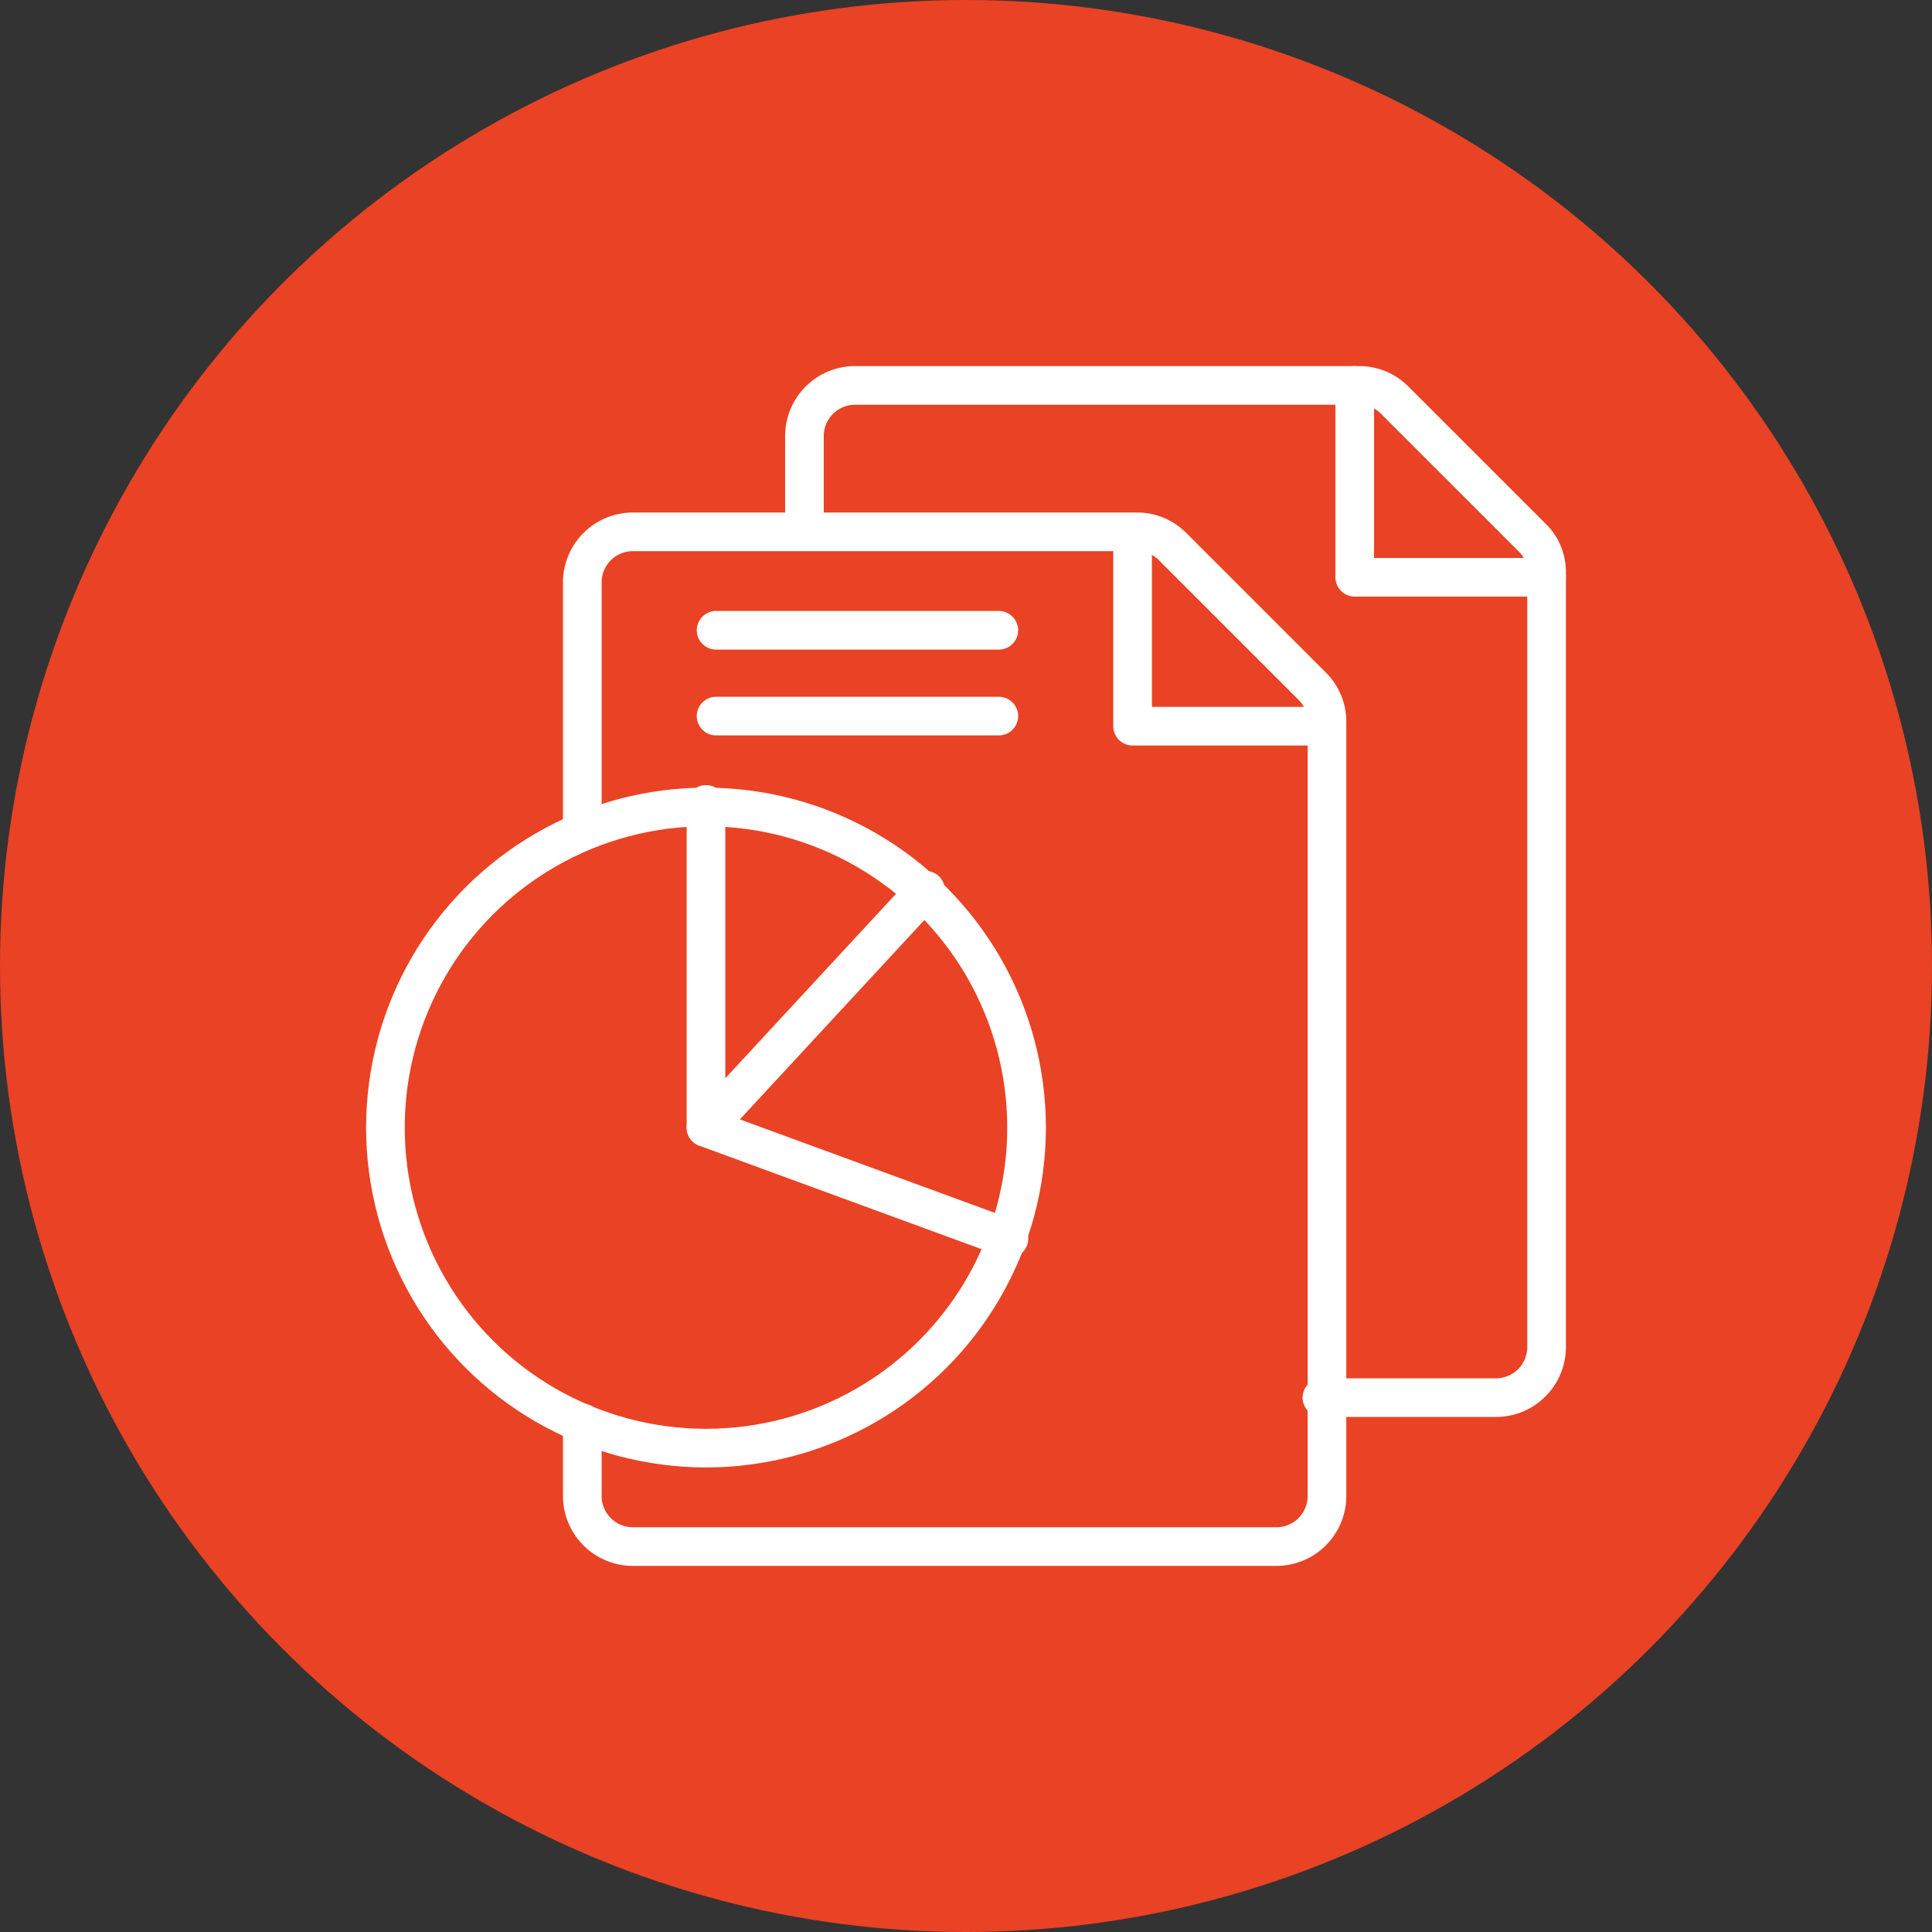
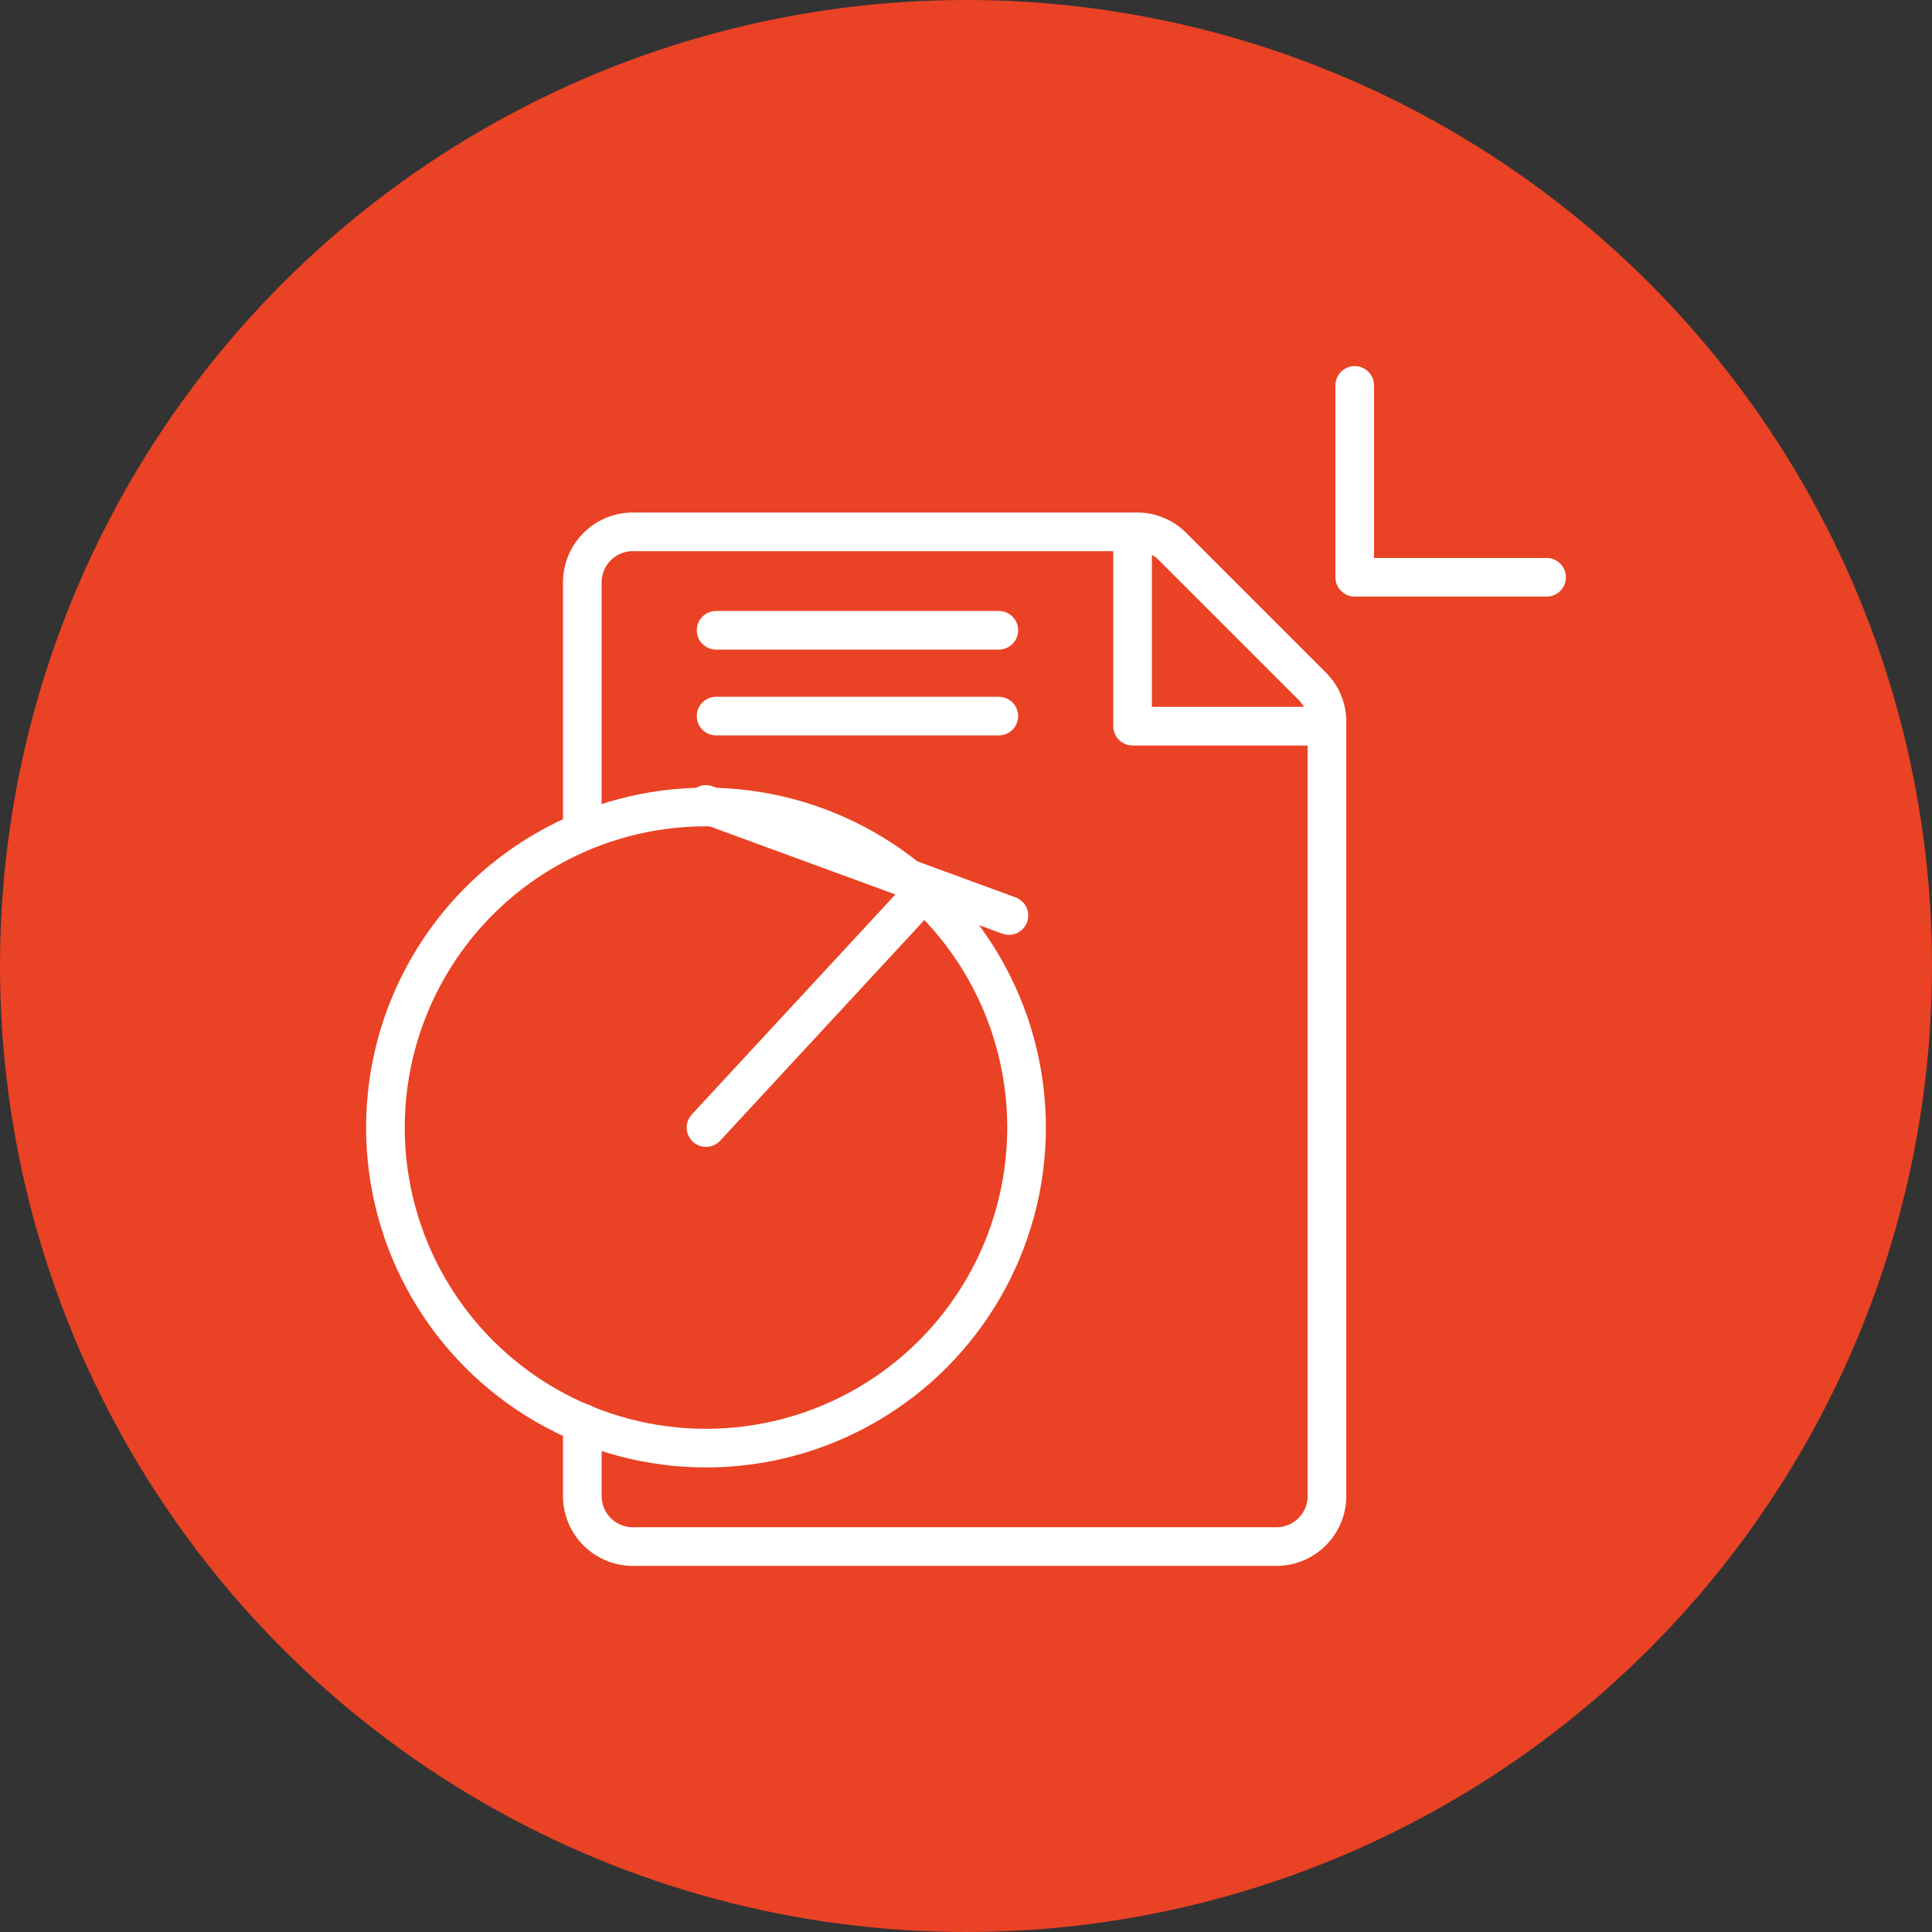
<svg xmlns="http://www.w3.org/2000/svg" width="100" height="100" viewBox="0 0 100 100">
  <rect x="0" y="0" width="100" height="100" fill="#333333" stroke="none" />
  <g id="Group_87" data-name="Group 87" transform="translate(-33 1)">
    <circle id="Ellipse_5" data-name="Ellipse 5" cx="50" cy="50" r="50" transform="translate(33 -1)" fill="#ea4224" />
    <g id="Group_93" data-name="Group 93" transform="translate(50.949 16.949)">
      <g id="Group_89" data-name="Group 89" transform="translate(2 23.689)">
        <circle id="Ellipse_6" data-name="Ellipse 6" cx="16.593" cy="16.593" r="16.593" transform="translate(0 0.131)" fill="none" stroke="#fff" stroke-linecap="round" stroke-linejoin="round" stroke-width="2" />
-         <path id="Path_171" data-name="Path 171" d="M14.7,18.6V35.324l15.679,5.749" transform="translate(1.893 -18.6)" fill="none" stroke="#fff" stroke-linecap="round" stroke-linejoin="round" stroke-width="2" />
+         <path id="Path_171" data-name="Path 171" d="M14.7,18.6l15.679,5.749" transform="translate(1.893 -18.6)" fill="none" stroke="#fff" stroke-linecap="round" stroke-linejoin="round" stroke-width="2" />
        <path id="Path_172" data-name="Path 172" d="M14.7,34.282,26.067,22" transform="translate(1.893 -17.558)" fill="none" stroke="#fff" stroke-linecap="round" stroke-linejoin="round" stroke-width="2" />
      </g>
      <g id="Group_92" data-name="Group 92" transform="translate(12.191 2)">
        <g id="Group_90" data-name="Group 90" transform="translate(0 7.578)">
          <path id="Path_173" data-name="Path 173" d="M31.6,7.9v9.93h9.93" transform="translate(-3.117 -7.769)" fill="none" stroke="#fff" stroke-linecap="round" stroke-linejoin="round" stroke-width="2" />
          <path id="Path_174" data-name="Path 174" d="M9.8,23.217v-12.8A2.621,2.621,0,0,1,12.413,7.8H38.544a2.58,2.58,0,0,1,1.829.784L47.56,15.77a2.58,2.58,0,0,1,.784,1.829V57.711a2.621,2.621,0,0,1-2.613,2.613H12.413A2.621,2.621,0,0,1,9.8,57.711V53.922" transform="translate(-9.8 -7.8)" fill="none" stroke="#fff" stroke-linecap="round" stroke-linejoin="round" stroke-width="2" />
        </g>
        <g id="Group_91" data-name="Group 91" transform="translate(11.498)">
          <path id="Path_175" data-name="Path 175" d="M40.4,2v9.93h9.93" transform="translate(-11.917 -2)" fill="none" stroke="#fff" stroke-linecap="round" stroke-linejoin="round" stroke-width="2" />
-           <path id="Path_176" data-name="Path 176" d="M18.6,9.447V4.613A2.621,2.621,0,0,1,21.213,2H47.344a2.58,2.58,0,0,1,1.829.784L56.36,9.97a2.484,2.484,0,0,1,.653,1.7V51.78A2.621,2.621,0,0,1,54.4,54.393H45.385" transform="translate(-18.6 -2)" fill="none" stroke="#fff" stroke-linecap="round" stroke-linejoin="round" stroke-width="2" />
        </g>
        <path id="Path_177" data-name="Path 177" d="M15.1,11.7H29.734" transform="translate(-8.175 0.974)" fill="none" stroke="#fff" stroke-linecap="round" stroke-linejoin="round" stroke-width="2" />
        <path id="Path_178" data-name="Path 178" d="M15.1,15.1H29.734" transform="translate(-8.175 2.016)" fill="none" stroke="#fff" stroke-linecap="round" stroke-linejoin="round" stroke-width="2" />
      </g>
    </g>
  </g>
</svg>